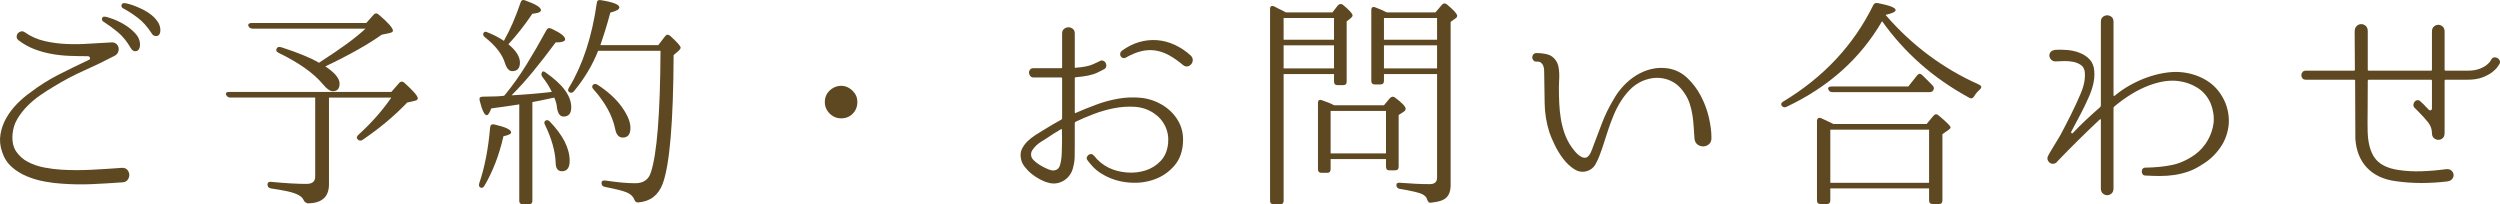
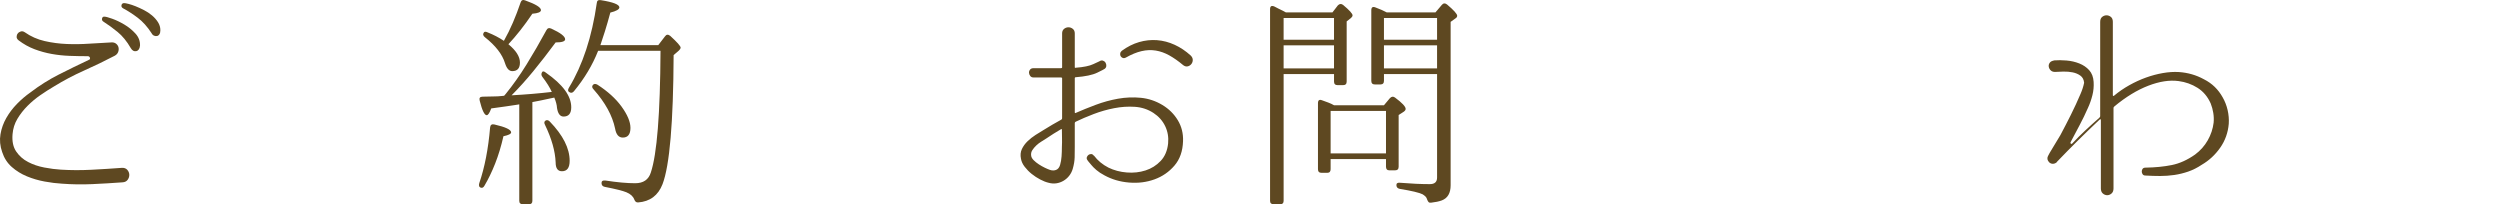
<svg xmlns="http://www.w3.org/2000/svg" version="1.1" id="レイヤー_1" x="0px" y="0px" width="663.702px" height="54.223px" viewBox="-40.794 391.097 663.702 54.223" enable-background="new -40.794 391.097 663.702 54.223" xml:space="preserve">
  <title>title</title>
  <g>
    <path fill="#5E4821" d="M-8.48,435.66c0.639-0.039,1.13,0.13,1.47,0.51c0.339,0.381,0.519,0.811,0.54,1.29   c0.02,0.48-0.12,0.93-0.42,1.35c-0.3,0.421-0.75,0.651-1.35,0.69c-2.76,0.2-5.46,0.36-8.1,0.48c-2.64,0.119-5.301,0.08-7.98-0.12   c-1.44-0.08-2.98-0.271-4.62-0.57c-1.641-0.3-3.21-0.76-4.71-1.38s-2.841-1.449-4.02-2.49c-1.18-1.04-2.031-2.359-2.55-3.96   c-0.561-1.599-0.71-3.169-0.45-4.71c0.26-1.539,0.78-2.99,1.56-4.35c0.78-1.36,1.729-2.61,2.85-3.75   c1.119-1.14,2.28-2.13,3.48-2.97c2.4-1.839,4.92-3.43,7.56-4.77c2.64-1.34,5.32-2.649,8.04-3.93c0.24-0.08,0.33-0.25,0.27-0.51   c-0.06-0.26-0.23-0.41-0.51-0.45c-1.641,0-3.27-0.03-4.89-0.09s-3.21-0.23-4.77-0.51c-1.56-0.279-3.081-0.699-4.56-1.26   c-1.48-0.56-2.88-1.34-4.2-2.34c-0.36-0.279-0.54-0.589-0.54-0.93c0-0.339,0.099-0.64,0.3-0.9c0.2-0.26,0.47-0.44,0.81-0.54   c0.339-0.1,0.69-0.03,1.05,0.21c1.6,1.12,3.36,1.9,5.28,2.34c1.92,0.44,3.879,0.7,5.88,0.78c2,0.081,4.01,0.051,6.03-0.09   c2.019-0.14,3.95-0.25,5.79-0.33c0.52-0.039,0.95,0.081,1.29,0.36c0.339,0.28,0.55,0.621,0.63,1.02c0.08,0.4,0.039,0.8-0.12,1.2   c-0.16,0.4-0.46,0.72-0.9,0.96c-2.681,1.401-5.391,2.71-8.13,3.93c-2.74,1.221-5.41,2.63-8.01,4.23   c-1.161,0.681-2.35,1.44-3.57,2.28c-1.221,0.84-2.361,1.791-3.42,2.85c-1.06,1.061-1.96,2.21-2.7,3.451   c-0.741,1.24-1.17,2.6-1.29,4.08c-0.16,1.88,0.159,3.41,0.96,4.59c0.8,1.18,1.85,2.109,3.15,2.789   c1.299,0.681,2.739,1.17,4.32,1.471c1.58,0.3,3.049,0.49,4.41,0.569c2.64,0.161,5.319,0.171,8.04,0.03   C-13.86,436.03-11.16,435.86-8.48,435.66z M-13.04,395.52c0.32,0,0.99,0.18,2.01,0.54s2.089,0.87,3.21,1.53   c1.119,0.66,2.109,1.461,2.97,2.4c0.86,0.94,1.27,2.01,1.23,3.21c-0.081,0.84-0.411,1.33-0.99,1.47   c-0.581,0.141-1.071-0.129-1.47-0.81c-1.041-1.8-2.21-3.229-3.51-4.29c-1.3-1.059-2.55-1.97-3.75-2.73   c-0.321-0.2-0.441-0.48-0.36-0.84C-13.62,395.64-13.4,395.48-13.04,395.52z M-7.819,391.92c0.2,0,0.579,0.07,1.14,0.21   c0.56,0.141,1.19,0.351,1.89,0.63c0.699,0.281,1.44,0.621,2.22,1.02c0.78,0.4,1.49,0.87,2.13,1.41c0.639,0.54,1.17,1.14,1.59,1.8   c0.42,0.66,0.63,1.371,0.63,2.13c0,0.44-0.081,0.79-0.24,1.05c-0.16,0.261-0.37,0.42-0.63,0.48c-0.261,0.06-0.531,0.03-0.81-0.09   c-0.28-0.12-0.5-0.339-0.66-0.66c-1.12-1.719-2.34-3.08-3.66-4.08c-1.32-0.999-2.62-1.839-3.9-2.52c-0.36-0.2-0.5-0.48-0.42-0.84   C-8.46,392.1-8.22,391.92-7.819,391.92z" />
-     <path fill="#5E4821" d="M46.54,417v23.04c0,3.36-1.92,5.04-5.76,5.04c-0.16-0.081-0.3-0.16-0.42-0.24   c-0.24-0.12-0.42-0.32-0.54-0.6c-0.32-0.761-1.101-1.36-2.34-1.8c-1-0.4-3.12-0.841-6.36-1.32c-0.6-0.12-0.9-0.46-0.9-1.021   c0-0.56,0.339-0.799,1.02-0.72c3.72,0.36,6.84,0.54,9.36,0.54c1.52,0,2.28-0.64,2.28-1.92v-21H20.32c-0.48,0-0.84-0.24-1.08-0.72   c-0.201-0.519,0.099-0.78,0.9-0.78H63.1l2.1-2.4c0.399-0.44,0.84-0.459,1.32-0.06c2.4,2.16,3.6,3.54,3.6,4.14   c0,0.32-0.24,0.54-0.72,0.66l-2.1,0.48c-1.6,1.68-3.37,3.34-5.31,4.98c-1.941,1.641-4.11,3.28-6.51,4.921   c-0.48,0.32-0.92,0.279-1.32-0.121c-0.36-0.319-0.3-0.72,0.18-1.199c1.8-1.641,3.42-3.279,4.86-4.92c1.44-1.64,2.739-3.3,3.9-4.98   H46.54z M44.8,407.16c2.36-1.52,4.5-2.979,6.42-4.38c1.92-1.399,3.6-2.76,5.04-4.08H26.32c-0.561,0-0.94-0.22-1.14-0.66   c-0.12-0.24-0.101-0.44,0.06-0.6c0.159-0.159,0.42-0.24,0.78-0.24h30.42l1.92-2.16c0.399-0.48,0.84-0.52,1.32-0.12   c2.559,2.16,3.84,3.6,3.84,4.32c0,0.28-0.261,0.48-0.78,0.6l-2.22,0.48c-1.8,1.281-3.94,2.621-6.42,4.02   c-2.481,1.401-5.32,2.86-8.52,4.38c2.52,1.68,3.78,3.2,3.78,4.56c0,1.36-0.6,2.04-1.8,2.04c-0.72,0-1.581-0.6-2.58-1.8   c-2.44-2.959-6.38-5.76-11.82-8.4c-0.641-0.32-0.78-0.74-0.42-1.26c0.159-0.279,0.519-0.36,1.08-0.24   c4.479,1.44,7.839,2.82,10.08,4.14L44.8,407.16z" />
    <path fill="#5E4821" d="M86.741,440.88c-0.36-0.159-0.46-0.54-0.3-1.14c1.44-4.2,2.4-9.141,2.88-14.82   c0.08-0.68,0.459-0.939,1.14-0.779c2.96,0.68,4.44,1.379,4.44,2.1c0,0.4-0.681,0.74-2.04,1.02c-0.6,2.641-1.33,5.051-2.19,7.23   c-0.86,2.181-1.81,4.15-2.85,5.91C87.54,440.92,87.18,441.08,86.741,440.88z M93.04,416.52l0.42-0.48   c1.92-2.36,3.759-4.959,5.52-7.8c1.76-2.84,3.52-5.88,5.28-9.12c0.28-0.56,0.72-0.7,1.32-0.42c2.439,1.12,3.66,2.061,3.66,2.82   c0,0.561-0.84,0.84-2.52,0.84c-2.04,2.76-4.02,5.31-5.94,7.65c-1.92,2.34-3.84,4.47-5.76,6.39c3.72-0.2,7.28-0.5,10.68-0.9   c-0.521-1.16-1.36-2.5-2.52-4.02c-0.321-0.439-0.321-0.879,0-1.32c0.2-0.2,0.519-0.12,0.96,0.24c4.479,3.12,6.72,6.18,6.72,9.18   c0,1.641-0.681,2.46-2.04,2.46c-0.92,0-1.5-0.759-1.74-2.28c-0.041-0.799-0.28-1.719-0.72-2.76c-1.48,0.321-2.7,0.58-3.66,0.78   c-0.96,0.201-1.68,0.34-2.16,0.42v26.22c0,0.6-0.3,0.9-0.9,0.9h-1.62c-0.64,0-0.96-0.301-0.96-0.9v-25.62l-0.72,0.12   c-0.76,0.12-1.701,0.261-2.82,0.42c-1.12,0.161-2.42,0.34-3.9,0.54c-0.441,1.2-0.84,1.8-1.2,1.8c-0.6,0-1.221-1.279-1.86-3.84   c-0.201-0.72,0.06-1.08,0.78-1.08c1.08-0.039,2.03-0.06,2.85-0.06c0.819,0,1.569-0.04,2.25-0.12L93.04,416.52z M92.98,401.94   c0.879-1.56,1.68-3.18,2.4-4.86c0.72-1.68,1.4-3.459,2.04-5.34c0.2-0.6,0.6-0.78,1.2-0.54c2.799,1,4.2,1.86,4.2,2.58   c0,0.521-0.76,0.84-2.28,0.96c-1.08,1.6-2.151,3.07-3.21,4.41c-1.061,1.341-2.11,2.571-3.15,3.69c2.04,1.68,3.06,3.3,3.06,4.86   c0,1.521-0.681,2.28-2.04,2.28c-0.84,0-1.48-0.699-1.92-2.1c-0.72-2.359-2.5-4.659-5.34-6.9c-0.52-0.399-0.6-0.84-0.24-1.32   c0.2-0.2,0.54-0.18,1.02,0.06C90.24,400.32,91.661,401.06,92.98,401.94z M104.02,423.12c0.36-0.24,0.74-0.159,1.14,0.239   c3.519,3.641,5.28,7.121,5.28,10.44c0,1.841-0.681,2.76-2.04,2.76c-1.12,0-1.68-0.779-1.68-2.34c-0.12-2.999-1.061-6.319-2.82-9.96   C103.62,423.74,103.661,423.359,104.02,423.12z M133.96,403.08l1.8-2.34c0.36-0.52,0.82-0.56,1.38-0.12   c1.839,1.68,2.76,2.721,2.76,3.12c0,0.24-0.201,0.54-0.6,0.9l-1.26,1.08c-0.081,17.92-1.061,29.339-2.94,34.26   c-1.161,3-3.321,4.619-6.48,4.859c-0.48,0.039-0.82-0.22-1.02-0.78c-0.321-0.84-1.02-1.479-2.1-1.92c-0.48-0.2-1.2-0.42-2.16-0.659   c-0.96-0.24-2.16-0.5-3.6-0.78c-0.561-0.12-0.84-0.46-0.84-1.021c0-0.52,0.339-0.739,1.02-0.66c3.12,0.48,5.76,0.721,7.92,0.721   c2.16,0,3.54-0.939,4.14-2.82c1.64-4.88,2.5-15.66,2.58-32.34H118c-1.48,3.76-3.621,7.34-6.42,10.74c-0.4,0.48-0.84,0.54-1.32,0.18   c-0.32-0.24-0.32-0.62,0-1.14c3.64-6,6.1-13.479,7.38-22.44c0.039-0.639,0.399-0.9,1.08-0.78c3.279,0.52,4.92,1.161,4.92,1.92   c0,0.52-0.801,0.98-2.4,1.38c-0.521,1.92-1,3.581-1.44,4.98c-0.44,1.401-0.84,2.621-1.2,3.66H133.96z M116.62,413.64   c0.279-0.32,0.68-0.339,1.2-0.06c2.72,1.761,4.839,3.681,6.36,5.76c1.599,2.201,2.4,4.101,2.4,5.7c0,1.72-0.681,2.58-2.04,2.58   c-1.08,0-1.761-0.8-2.04-2.399c-0.72-3.44-2.62-6.901-5.7-10.381C116.36,414.4,116.3,414,116.62,413.64z" />
-     <path fill="#5E4821" d="M182.5,413.88c1.16,0,2.199,0.46,3.12,1.38c0.8,0.801,1.2,1.781,1.2,2.94c0,0.84-0.201,1.6-0.6,2.28   c-0.88,1.36-2.121,2.04-3.72,2.04c-1.041,0-1.96-0.339-2.76-1.02c-1.041-0.92-1.56-2.02-1.56-3.3c0-1.479,0.62-2.66,1.86-3.54   C180.8,414.14,181.62,413.88,182.5,413.88z" />
    <path fill="#5E4821" d="M267.82,418.98c1.72,1.041,3.08,2.391,4.08,4.049c1,1.661,1.46,3.511,1.38,5.551   c-0.081,2.641-0.84,4.8-2.28,6.479c-1.44,1.681-3.21,2.901-5.31,3.66c-2.1,0.761-4.35,1.041-6.75,0.84   c-2.4-0.199-4.581-0.84-6.54-1.92c-0.84-0.439-1.55-0.909-2.13-1.409c-0.581-0.5-1.03-0.95-1.35-1.351   c-0.72-0.84-1.06-1.26-1.02-1.26c-0.201-0.279-0.25-0.55-0.15-0.811c0.1-0.259,0.25-0.459,0.45-0.6c0.2-0.14,0.429-0.21,0.69-0.21   c0.26,0,0.489,0.141,0.69,0.42h0.06c0.999,1.32,2.28,2.381,3.84,3.18c1.479,0.721,3.1,1.15,4.86,1.29   c1.76,0.141,3.42-0.039,4.98-0.54c1.56-0.499,2.9-1.339,4.02-2.52c1.12-1.18,1.779-2.73,1.98-4.65c0.16-1.639-0.1-3.17-0.78-4.59   c-0.681-1.42-1.72-2.59-3.12-3.51c-1.48-0.96-3.12-1.5-4.92-1.62s-3.63,0-5.49,0.36c-1.86,0.36-3.68,0.88-5.46,1.56   c-1.78,0.681-3.37,1.36-4.77,2.04c-0.16,0.08-0.24,0.201-0.24,0.359v6.301c0,0.92-0.01,1.851-0.031,2.79   c-0.021,0.94-0.193,1.971-0.519,3.09c-0.205,0.681-0.521,1.29-0.948,1.83c-0.428,0.54-0.936,0.98-1.522,1.32   s-1.21,0.561-1.871,0.659c-0.66,0.101-1.35,0.051-2.07-0.149c-0.681-0.159-1.42-0.45-2.22-0.87c-0.8-0.42-1.55-0.909-2.25-1.47   c-0.7-0.56-1.32-1.19-1.86-1.891c-0.54-0.699-0.87-1.409-0.99-2.13c-0.2-0.96-0.12-1.819,0.24-2.58c0.36-0.76,0.86-1.449,1.5-2.07   c0.639-0.619,1.35-1.179,2.13-1.68c0.78-0.5,1.509-0.949,2.19-1.35c0.76-0.48,1.52-0.939,2.28-1.38   c0.759-0.44,1.539-0.88,2.34-1.32c0.16-0.079,0.24-0.2,0.24-0.36V411.9c0-0.159-0.101-0.24-0.3-0.24h-7.32   c-0.36,0-0.64-0.129-0.84-0.39c-0.201-0.26-0.311-0.54-0.33-0.84c-0.021-0.3,0.069-0.58,0.27-0.84c0.2-0.26,0.5-0.39,0.9-0.39h7.32   c0.2,0,0.3-0.08,0.3-0.24v-9c0-0.52,0.172-0.919,0.519-1.2c0.346-0.279,0.733-0.42,1.161-0.42c0.428,0,0.814,0.141,1.161,0.42   c0.346,0.281,0.52,0.681,0.52,1.2v8.94c0,0.201,0.08,0.261,0.24,0.18c2.12-0.16,3.68-0.48,4.68-0.96c1-0.48,1.52-0.72,1.56-0.72   c0.36-0.24,0.69-0.309,0.99-0.21c0.3,0.101,0.53,0.28,0.69,0.54c0.159,0.261,0.229,0.55,0.21,0.87   c-0.021,0.32-0.171,0.58-0.45,0.78c-0.081,0.081-0.741,0.42-1.98,1.02c-1.24,0.6-3.141,1-5.7,1.2c-0.16,0-0.24,0.081-0.24,0.24   v9.06c0,0.201,0.08,0.261,0.24,0.18c1.64-0.72,3.42-1.44,5.34-2.16c1.92-0.72,3.89-1.26,5.91-1.62c2.02-0.36,4.04-0.439,6.06-0.24   C264.11,417.26,266.02,417.9,267.82,418.98z M241.12,430.08c0.039-0.8,0.05-1.569,0.03-2.311c-0.021-0.739-0.03-1.489-0.03-2.25   c0-0.158-0.081-0.199-0.24-0.119c-0.681,0.4-1.34,0.801-1.98,1.199c-0.64,0.4-1.281,0.82-1.92,1.26   c-0.36,0.24-0.791,0.511-1.29,0.811c-0.5,0.301-0.96,0.65-1.38,1.051c-0.42,0.399-0.771,0.82-1.05,1.26   c-0.28,0.439-0.38,0.92-0.3,1.439c0.04,0.4,0.26,0.801,0.66,1.2c0.399,0.4,0.859,0.771,1.38,1.11c0.52,0.34,1.05,0.64,1.59,0.899   c0.54,0.261,0.99,0.45,1.35,0.57c0.6,0.2,1.149,0.2,1.65,0c0.5-0.2,0.85-0.64,1.05-1.32c0.2-0.68,0.33-1.43,0.39-2.25   C241.09,431.81,241.12,430.961,241.12,430.08z M275.32,405.84c0.36,0.36,0.54,0.75,0.54,1.17c0,0.42-0.13,0.791-0.39,1.11   c-0.261,0.32-0.591,0.52-0.99,0.6c-0.4,0.081-0.801-0.04-1.2-0.36c-1.24-1.04-2.45-1.89-3.63-2.55c-1.18-0.66-2.38-1.089-3.6-1.29   c-1.22-0.2-2.48-0.15-3.78,0.15c-1.3,0.3-2.69,0.87-4.17,1.71c-0.321,0.161-0.6,0.19-0.84,0.09c-0.24-0.1-0.42-0.25-0.54-0.45   c-0.12-0.2-0.161-0.44-0.12-0.72c0.039-0.279,0.18-0.519,0.42-0.72c1.479-1.08,3.009-1.85,4.59-2.31   c1.58-0.459,3.17-0.63,4.77-0.51c1.6,0.12,3.16,0.531,4.68,1.23C272.58,403.69,274,404.64,275.32,405.84z" />
    <path fill="#5E4821" d="M300.568,394.38h12.384l1.436-1.86c0.438-0.44,0.897-0.48,1.376-0.12c1.679,1.401,2.518,2.32,2.518,2.76   c0,0.24-0.141,0.48-0.42,0.72l-1.141,0.9v15.96c0,0.64-0.314,0.96-0.942,0.96h-1.475c-0.629,0-0.942-0.32-0.942-0.96v-1.98h-13.38   v33.66c0,0.6-0.301,0.9-0.9,0.9h-1.74c-0.64,0-0.96-0.301-0.96-0.9v-50.88c0-0.8,0.379-1.04,1.136-0.72   c0.359,0.201,0.729,0.39,1.107,0.57c0.379,0.18,0.768,0.37,1.167,0.57L300.568,394.38z M299.981,395.88v5.76h13.38v-5.76H299.981z    M299.981,409.259h13.38v-6.12h-13.38V409.259z M326.62,419.04l1.56-1.86c0.44-0.48,0.9-0.54,1.38-0.18c1.88,1.4,2.82,2.4,2.82,3   c0,0.28-0.18,0.54-0.54,0.78l-1.32,0.84v13.74c0,0.64-0.32,0.96-0.96,0.96h-1.5c-0.6,0-0.899-0.32-0.899-0.96v-2.04h-14.7v2.699   c0,0.641-0.3,0.961-0.9,0.961h-1.5c-0.64,0-0.96-0.32-0.96-0.961V418.5c0-0.8,0.36-1.06,1.08-0.78c0.56,0.2,1.11,0.4,1.65,0.6   c0.54,0.201,1.05,0.441,1.53,0.72H326.62z M312.46,420.54v11.28h14.7v-11.28H312.46z M340.3,394.38l1.681-1.98   c0.398-0.48,0.859-0.519,1.38-0.12c1.8,1.521,2.699,2.52,2.699,3c0,0.281-0.16,0.521-0.479,0.72l-1.26,0.9v43.38   c0,2.079-0.78,3.42-2.34,4.02c-0.761,0.279-1.701,0.48-2.82,0.601c-0.32,0.039-0.551-0.011-0.69-0.15   c-0.141-0.141-0.27-0.37-0.39-0.69c-0.081-0.32-0.221-0.58-0.42-0.779c-0.201-0.201-0.461-0.4-0.78-0.601   c-0.88-0.44-2.9-0.92-6.06-1.439c-0.601-0.12-0.9-0.46-0.9-1.021c0-0.479,0.34-0.68,1.021-0.6c2.919,0.24,5.539,0.36,7.859,0.36   c1.28,0,1.92-0.58,1.92-1.74v-27.48h-14.1v1.8c0,0.64-0.32,0.96-0.96,0.96h-1.44c-0.64,0-0.96-0.32-0.96-0.96v-18.72   c0-0.799,0.36-1.059,1.08-0.78c0.64,0.24,1.21,0.471,1.71,0.69c0.5,0.22,0.931,0.43,1.29,0.63H340.3z M326.62,395.88v5.76h14.1   v-5.76H326.62z M340.72,409.259v-6.12h-14.1v6.12H340.72z" />
-     <path fill="#5E4821" d="M413.56,427.56c0.04,0.76-0.149,1.34-0.569,1.739c-0.42,0.4-0.91,0.62-1.471,0.66s-1.09-0.11-1.59-0.45   s-0.79-0.869-0.87-1.59c-0.08-1-0.149-2.029-0.21-3.09c-0.06-1.06-0.17-2.109-0.33-3.15c-0.16-1.04-0.399-2.049-0.72-3.03   c-0.32-0.979-0.78-1.91-1.38-2.79c-1.28-1.959-2.931-3.219-4.95-3.78c-2.021-0.56-4.109-0.38-6.27,0.54   c-1.24,0.561-2.32,1.311-3.24,2.25c-0.921,0.94-1.74,1.98-2.46,3.12c-0.72,1.14-1.35,2.36-1.89,3.66s-1.03,2.609-1.471,3.93   c-0.4,1.16-0.771,2.301-1.109,3.42c-0.341,1.12-0.73,2.24-1.17,3.36c-0.28,0.8-0.651,1.6-1.11,2.399   c-0.46,0.801-1.131,1.36-2.01,1.681c-1.2,0.44-2.361,0.32-3.48-0.36c-1.12-0.68-2.13-1.609-3.029-2.79   c-0.9-1.18-1.671-2.439-2.311-3.78c-0.641-1.34-1.101-2.43-1.38-3.27c-0.801-2.52-1.221-5.09-1.26-7.71   c-0.041-2.619-0.081-5.229-0.12-7.83c0-0.36-0.011-0.729-0.03-1.11c-0.021-0.379-0.101-0.74-0.24-1.08   c-0.141-0.339-0.351-0.609-0.63-0.81c-0.28-0.2-0.66-0.28-1.14-0.24c-0.36,0-0.641-0.12-0.84-0.36c-0.201-0.24-0.3-0.5-0.3-0.78   c0-0.279,0.099-0.54,0.3-0.78c0.199-0.24,0.479-0.36,0.84-0.36c0.96,0,1.899,0.11,2.82,0.33c0.919,0.221,1.68,0.75,2.279,1.59   c0.36,0.52,0.601,1.08,0.721,1.68c0.119,0.6,0.188,1.21,0.21,1.83c0.02,0.621,0.009,1.251-0.03,1.89   c-0.04,0.64-0.061,1.24-0.061,1.8c0,1.36,0.03,2.741,0.091,4.14c0.06,1.401,0.199,2.781,0.42,4.14c0.219,1.36,0.56,2.69,1.02,3.99   s1.09,2.51,1.891,3.63c0.159,0.239,0.379,0.53,0.659,0.87c0.279,0.34,0.58,0.66,0.9,0.96c0.319,0.3,0.66,0.54,1.02,0.72   c0.36,0.18,0.721,0.25,1.08,0.21c0.279-0.039,0.53-0.18,0.75-0.42s0.41-0.52,0.57-0.84c0.159-0.319,0.3-0.64,0.42-0.96   s0.22-0.6,0.3-0.84c0.76-2.041,1.55-4.119,2.37-6.24c0.819-2.119,1.81-4.14,2.97-6.06c0.721-1.32,1.6-2.54,2.641-3.66   c1.039-1.119,2.189-2.07,3.45-2.85c1.26-0.78,2.609-1.339,4.05-1.68c1.439-0.339,2.919-0.39,4.439-0.15   c1.92,0.321,3.601,1.161,5.04,2.52c1.44,1.36,2.641,2.951,3.601,4.77c0.96,1.821,1.67,3.72,2.13,5.7   C413.329,424.23,413.56,426,413.56,427.56z" />
-     <path fill="#5E4821" d="M459.821,395.1c6.999,8.08,15.279,14.241,24.84,18.48c0.64,0.32,0.699,0.741,0.18,1.26   c-0.681,0.6-1.2,1.221-1.56,1.86c-0.321,0.52-0.741,0.64-1.261,0.36c-4.84-2.64-9.17-5.649-12.989-9.03   c-3.82-3.379-7.211-7.149-10.17-11.31c-5.721,9.88-14.181,17.46-25.38,22.74c-0.521,0.24-0.94,0.141-1.261-0.3   c-0.28-0.399-0.16-0.76,0.36-1.08c10.76-6.48,18.739-15.02,23.939-25.62c0.24-0.48,0.64-0.66,1.2-0.54   c3.159,0.6,4.74,1.221,4.74,1.86c0,0.441-0.88,0.861-2.64,1.26V395.1z M470.68,424.019l1.801-2.16   c0.439-0.519,0.899-0.559,1.38-0.119c2.119,1.76,3.18,2.82,3.18,3.18c0,0.201-0.18,0.42-0.54,0.66l-1.62,1.141v17.579   c0,0.64-0.3,0.96-0.899,0.96H472.3c-0.64,0-0.96-0.32-0.96-0.96v-3.18h-26.22v3.18c0,0.64-0.3,0.96-0.9,0.96h-1.68   c-0.641,0-0.96-0.32-0.96-0.96v-21.06c0-0.36,0.1-0.609,0.3-0.75s0.46-0.15,0.78-0.03c0.439,0.2,0.939,0.431,1.5,0.69   c0.56,0.26,1.159,0.55,1.8,0.869H470.68z M465.821,414.06l2.34-2.94c0.399-0.52,0.84-0.56,1.32-0.12   c0.439,0.4,0.879,0.831,1.319,1.29c0.439,0.46,0.92,0.951,1.44,1.47c0.439,0.441,0.499,0.88,0.18,1.32   c-0.16,0.32-0.501,0.48-1.02,0.48H445.72c-0.561,0-0.92-0.219-1.08-0.66c-0.16-0.24-0.16-0.439,0-0.6   c0.16-0.159,0.42-0.24,0.78-0.24H465.821z M445.12,425.519v14.101h26.22v-14.101H445.12z" />
-     <path fill="#5E4821" d="M549.281,416.94c0.6,1.041,1.039,2.17,1.319,3.39c0.279,1.221,0.38,2.43,0.301,3.63   c-0.201,2.36-0.96,4.48-2.28,6.36s-2.94,3.38-4.86,4.5c-1.2,0.801-2.41,1.41-3.63,1.83c-1.221,0.42-2.45,0.72-3.689,0.899   c-1.241,0.181-2.501,0.271-3.78,0.271c-1.281,0-2.58-0.04-3.9-0.12c-0.32,0-0.561-0.11-0.72-0.33c-0.16-0.22-0.24-0.47-0.24-0.75   c0-0.279,0.08-0.52,0.24-0.72c0.159-0.2,0.42-0.301,0.78-0.301h0.06c2.521-0.039,4.819-0.27,6.9-0.689   c2.079-0.42,4.14-1.351,6.18-2.79c1.399-1.04,2.521-2.3,3.36-3.78c0.84-1.479,1.359-3.039,1.56-4.68   c0.08-0.84,0.05-1.699-0.09-2.58c-0.141-0.879-0.37-1.719-0.69-2.52c-0.8-1.8-1.96-3.18-3.479-4.14   c-1.521-0.96-3.201-1.56-5.04-1.8c-2.4-0.32-5.08,0.09-8.04,1.23c-2.961,1.14-5.961,2.97-9,5.49c-0.16,0.161-0.24,0.28-0.24,0.36   v21.42c0,0.6-0.177,1.05-0.53,1.35c-0.354,0.3-0.737,0.45-1.149,0.45c-0.413,0-0.796-0.15-1.149-0.45   c-0.354-0.3-0.53-0.75-0.53-1.35v-18.181c0-0.079-0.03-0.139-0.091-0.18c-0.06-0.039-0.13-0.02-0.21,0.061   c-2.12,2-4.07,3.88-5.85,5.64c-1.78,1.761-3.61,3.621-5.49,5.58l-0.06,0.12c-0.321,0.28-0.671,0.42-1.05,0.42   c-0.381,0-0.711-0.14-0.99-0.42c-0.48-0.52-0.58-1.06-0.3-1.62c0.279-0.56,0.56-1.06,0.84-1.5l2.46-4.08   c0.96-1.8,1.89-3.601,2.79-5.399c0.899-1.801,1.749-3.64,2.55-5.521c0.439-1,0.76-1.989,0.96-2.97c0.199-0.979,0.26-1.91,0.18-2.79   c-0.08-0.84-0.41-1.47-0.989-1.89c-0.581-0.42-1.261-0.71-2.04-0.87c-0.78-0.159-1.601-0.229-2.46-0.21   c-0.861,0.021-1.611,0.051-2.25,0.09c-0.48,0-0.861-0.14-1.141-0.42c-0.28-0.279-0.45-0.6-0.51-0.96s0.02-0.699,0.24-1.02   c0.219-0.32,0.569-0.52,1.05-0.6l0.06-0.06h0.061c0.999-0.08,2.1-0.069,3.3,0.03c1.2,0.1,2.33,0.36,3.39,0.78s1.94,1.02,2.641,1.8   c0.699,0.78,1.089,1.81,1.17,3.09c0.079,1.2-0.03,2.391-0.33,3.57c-0.3,1.181-0.69,2.291-1.17,3.33   c-0.681,1.56-1.421,3.09-2.22,4.589c-0.801,1.5-1.601,3.012-2.4,4.531c-0.081,0.16-0.051,0.29,0.09,0.39   c0.14,0.101,0.271,0.07,0.39-0.091c1.08-1.159,2.221-2.299,3.421-3.42c1.199-1.119,2.438-2.239,3.72-3.359   c0.159-0.16,0.24-0.3,0.24-0.42V396.9c0-0.6,0.176-1.04,0.53-1.32c0.354-0.279,0.736-0.42,1.149-0.42   c0.412,0,0.795,0.141,1.149,0.42c0.354,0.28,0.53,0.72,0.53,1.32v19.44c0,0.24,0.1,0.3,0.3,0.18c1.24-1.04,2.59-1.97,4.051-2.79   c1.459-0.819,2.939-1.5,4.439-2.04s3-0.939,4.5-1.2c1.5-0.26,2.91-0.35,4.23-0.27c2.399,0.16,4.62,0.8,6.66,1.92   C546.52,413.26,548.12,414.861,549.281,416.94z" />
-     <path fill="#5E4821" d="M622.781,408.06c-0.041,0.04-0.201,0.28-0.48,0.72c-0.28,0.441-0.75,0.921-1.41,1.44   c-0.659,0.52-1.529,0.99-2.609,1.41s-2.421,0.63-4.021,0.63h-5.819c-0.161,0-0.24,0.081-0.24,0.24v13.92   c0,0.6-0.168,1.051-0.502,1.35c-0.334,0.301-0.717,0.451-1.149,0.451c-0.432,0-0.825-0.15-1.178-0.451   c-0.354-0.299-0.531-0.75-0.531-1.35c0-1.039-0.351-2-1.05-2.88c-0.7-0.88-1.63-1.899-2.79-3.06l-0.78-0.78   c-0.239-0.24-0.34-0.52-0.3-0.84c0.039-0.319,0.159-0.589,0.36-0.81c0.199-0.219,0.45-0.339,0.75-0.36   c0.3-0.02,0.569,0.111,0.81,0.39l0.78,0.72l1.38,1.44c0.159,0.16,0.34,0.2,0.54,0.12c0.199-0.08,0.3-0.24,0.3-0.48v-7.38   c0-0.159-0.08-0.24-0.24-0.24h-16.56c-0.16,0-0.24,0.081-0.24,0.24c0,2.92-0.01,5.271-0.03,7.05   c-0.021,1.78-0.029,3.19-0.029,4.229c0,1.041,0.009,1.83,0.029,2.371c0.021,0.539,0.05,1.01,0.091,1.41   c0.28,2.68,1.032,4.689,2.256,6.029c1.224,1.341,3.119,2.211,5.688,2.61c2.045,0.32,4.161,0.44,6.348,0.359   c2.187-0.079,4.302-0.259,6.349-0.54c0.64-0.079,1.13,0.03,1.47,0.33c0.34,0.301,0.54,0.651,0.601,1.051   c0.06,0.4-0.051,0.79-0.33,1.17c-0.28,0.38-0.721,0.61-1.32,0.689c-2.24,0.28-4.53,0.42-6.87,0.42s-4.61-0.159-6.81-0.479   c-3.28-0.439-5.841-1.64-7.681-3.601c-1.84-1.959-2.86-4.539-3.06-7.74l-0.06-15.359c0-0.159-0.101-0.24-0.301-0.24h-12.779   c-0.4,0-0.7-0.12-0.9-0.36c-0.2-0.24-0.3-0.51-0.3-0.81c0-0.3,0.1-0.579,0.3-0.84c0.2-0.26,0.5-0.39,0.9-0.39h12.779   c0.16,0,0.24-0.08,0.24-0.24l-0.06-10.14c0-0.639,0.176-1.13,0.53-1.47c0.354-0.339,0.758-0.51,1.209-0.51   c0.452,0,0.855,0.16,1.21,0.48c0.354,0.321,0.53,0.801,0.53,1.44v10.2c0,0.16,0.1,0.24,0.3,0.24h16.5c0.16,0,0.24-0.08,0.24-0.24   v-10.14c0-0.6,0.177-1.05,0.531-1.35c0.353-0.3,0.736-0.45,1.148-0.45c0.413,0,0.796,0.15,1.149,0.45   c0.354,0.3,0.531,0.75,0.531,1.35v10.14c0,0.16,0.079,0.24,0.24,0.24h5.819c1.2,0,2.199-0.14,3-0.42c0.8-0.279,1.44-0.6,1.92-0.96   c0.48-0.36,0.83-0.69,1.051-0.99c0.219-0.3,0.329-0.47,0.329-0.51c0.16-0.36,0.399-0.57,0.721-0.63   c0.319-0.06,0.619-0.02,0.899,0.12c0.279,0.141,0.489,0.36,0.63,0.66C622.95,407.43,622.94,407.74,622.781,408.06z" />
+     <path fill="#5E4821" d="M549.281,416.94c0.6,1.041,1.039,2.17,1.319,3.39c0.279,1.221,0.38,2.43,0.301,3.63   c-0.201,2.36-0.96,4.48-2.28,6.36s-2.94,3.38-4.86,4.5c-1.2,0.801-2.41,1.41-3.63,1.83c-1.221,0.42-2.45,0.72-3.689,0.899   c-1.241,0.181-2.501,0.271-3.78,0.271c-1.281,0-2.58-0.04-3.9-0.12c-0.32,0-0.561-0.11-0.72-0.33c-0.16-0.22-0.24-0.47-0.24-0.75   c0-0.279,0.08-0.52,0.24-0.72c0.159-0.2,0.42-0.301,0.78-0.301h0.06c2.521-0.039,4.819-0.27,6.9-0.689   c2.079-0.42,4.14-1.351,6.18-2.79c1.399-1.04,2.521-2.3,3.36-3.78c0.84-1.479,1.359-3.039,1.56-4.68   c0.08-0.84,0.05-1.699-0.09-2.58c-0.141-0.879-0.37-1.719-0.69-2.52c-0.8-1.8-1.96-3.18-3.479-4.14   c-1.521-0.96-3.201-1.56-5.04-1.8c-2.4-0.32-5.08,0.09-8.04,1.23c-2.961,1.14-5.961,2.97-9,5.49c-0.16,0.161-0.24,0.28-0.24,0.36   v21.42c0,0.6-0.177,1.05-0.53,1.35c-0.354,0.3-0.737,0.45-1.149,0.45c-0.413,0-0.796-0.15-1.149-0.45   c-0.354-0.3-0.53-0.75-0.53-1.35v-18.181c0-0.079-0.03-0.139-0.091-0.18c-0.06-0.039-0.13-0.02-0.21,0.061   c-2.12,2-4.07,3.88-5.85,5.64c-1.78,1.761-3.61,3.621-5.49,5.58l-0.06,0.12c-0.321,0.28-0.671,0.42-1.05,0.42   c-0.381,0-0.711-0.14-0.99-0.42c-0.48-0.52-0.58-1.06-0.3-1.62c0.279-0.56,0.56-1.06,0.84-1.5l2.46-4.08   c0.96-1.8,1.89-3.601,2.79-5.399c0.899-1.801,1.749-3.64,2.55-5.521c0.439-1,0.76-1.989,0.96-2.97c-0.08-0.84-0.41-1.47-0.989-1.89c-0.581-0.42-1.261-0.71-2.04-0.87c-0.78-0.159-1.601-0.229-2.46-0.21   c-0.861,0.021-1.611,0.051-2.25,0.09c-0.48,0-0.861-0.14-1.141-0.42c-0.28-0.279-0.45-0.6-0.51-0.96s0.02-0.699,0.24-1.02   c0.219-0.32,0.569-0.52,1.05-0.6l0.06-0.06h0.061c0.999-0.08,2.1-0.069,3.3,0.03c1.2,0.1,2.33,0.36,3.39,0.78s1.94,1.02,2.641,1.8   c0.699,0.78,1.089,1.81,1.17,3.09c0.079,1.2-0.03,2.391-0.33,3.57c-0.3,1.181-0.69,2.291-1.17,3.33   c-0.681,1.56-1.421,3.09-2.22,4.589c-0.801,1.5-1.601,3.012-2.4,4.531c-0.081,0.16-0.051,0.29,0.09,0.39   c0.14,0.101,0.271,0.07,0.39-0.091c1.08-1.159,2.221-2.299,3.421-3.42c1.199-1.119,2.438-2.239,3.72-3.359   c0.159-0.16,0.24-0.3,0.24-0.42V396.9c0-0.6,0.176-1.04,0.53-1.32c0.354-0.279,0.736-0.42,1.149-0.42   c0.412,0,0.795,0.141,1.149,0.42c0.354,0.28,0.53,0.72,0.53,1.32v19.44c0,0.24,0.1,0.3,0.3,0.18c1.24-1.04,2.59-1.97,4.051-2.79   c1.459-0.819,2.939-1.5,4.439-2.04s3-0.939,4.5-1.2c1.5-0.26,2.91-0.35,4.23-0.27c2.399,0.16,4.62,0.8,6.66,1.92   C546.52,413.26,548.12,414.861,549.281,416.94z" />
  </g>
</svg>